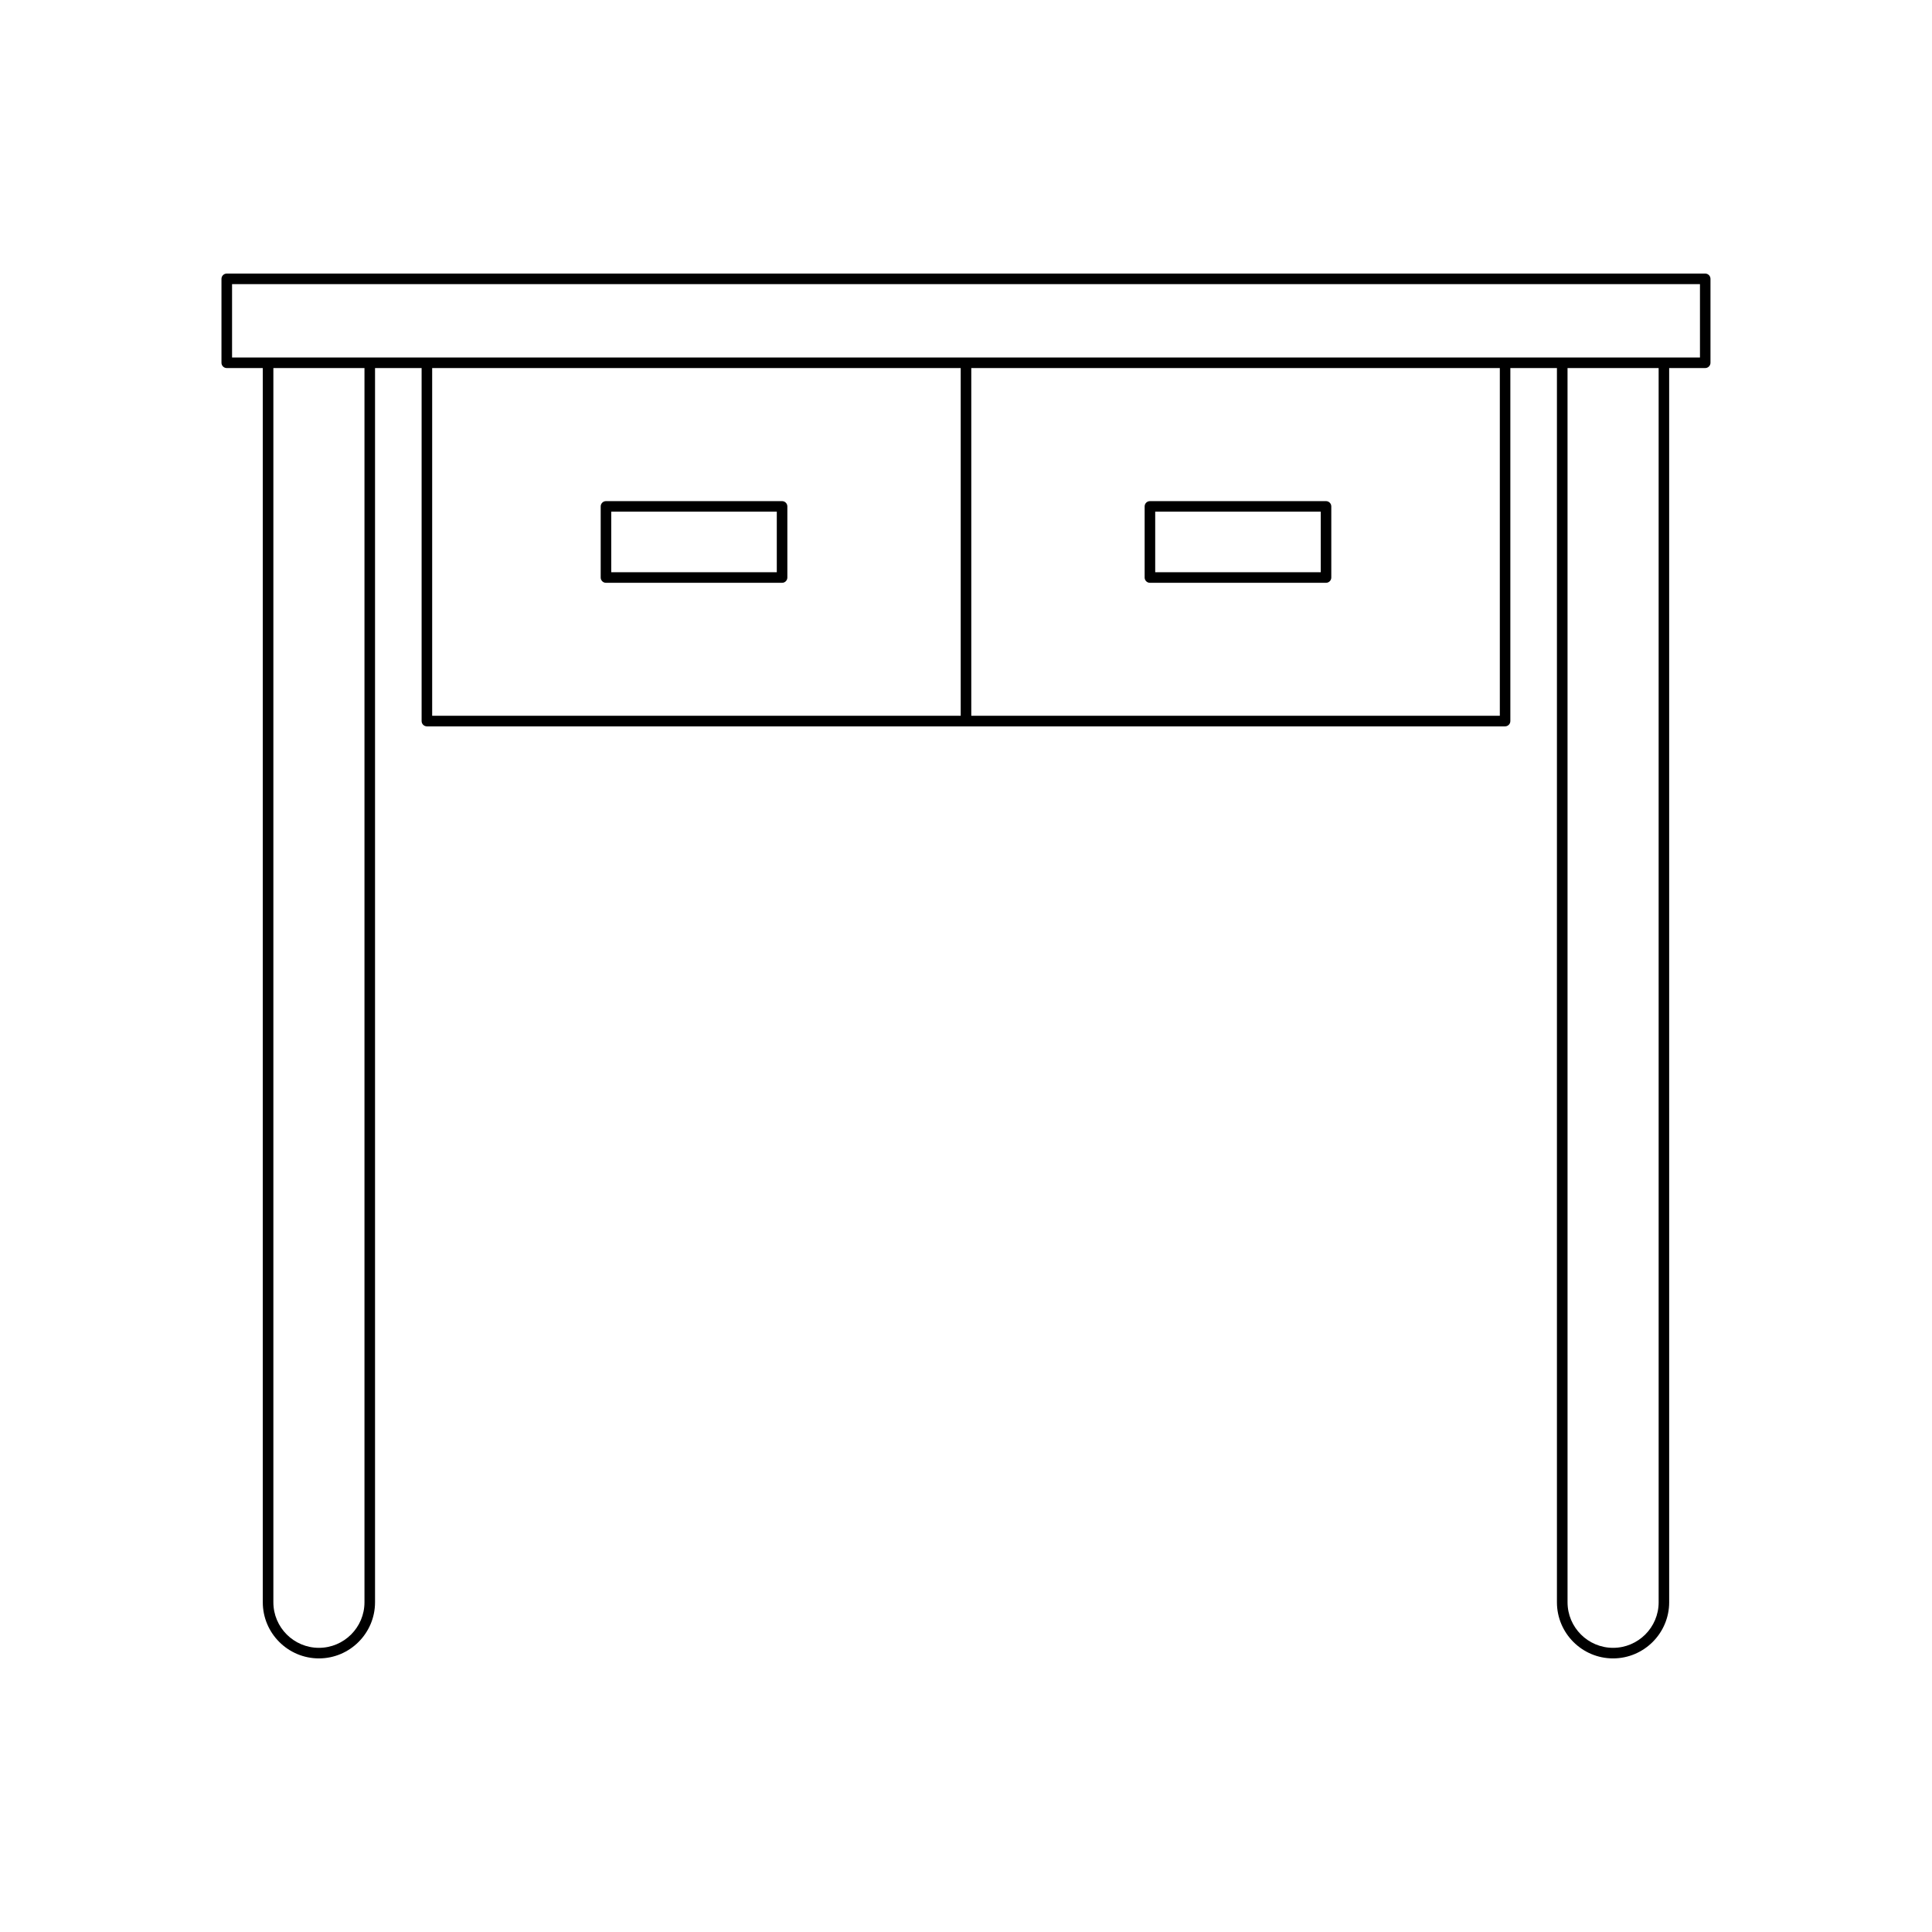
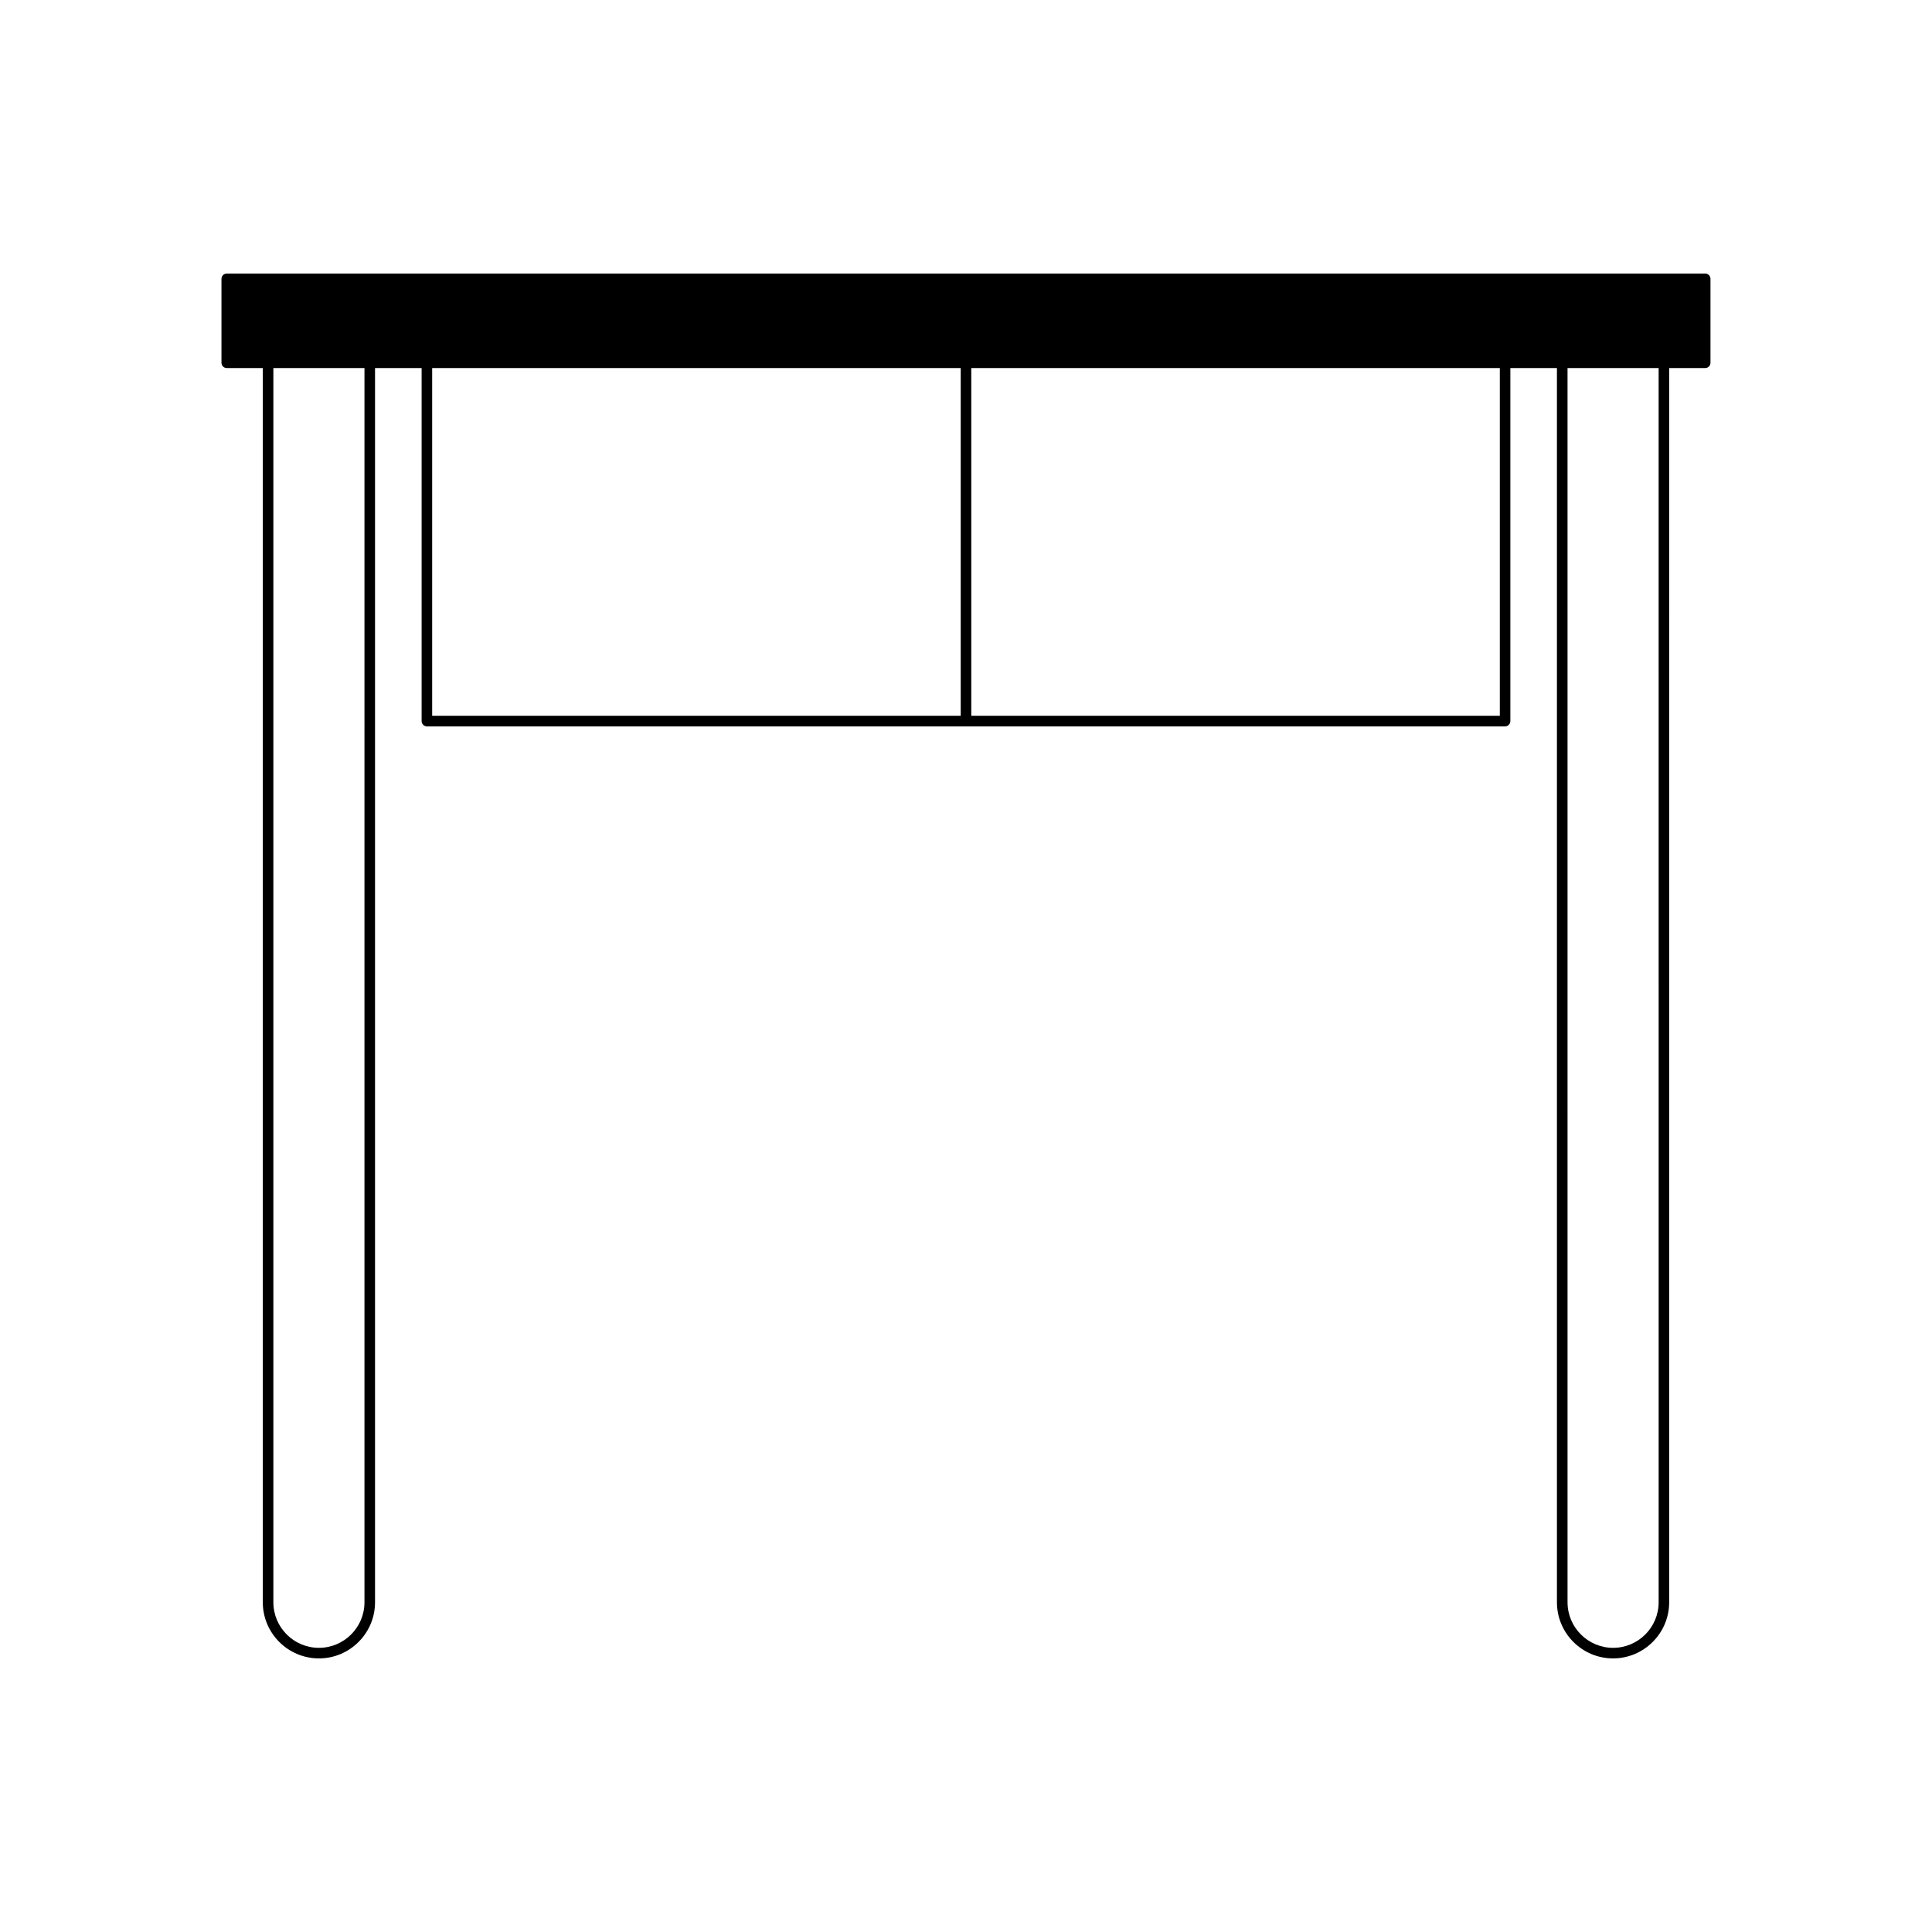
<svg xmlns="http://www.w3.org/2000/svg" fill="#000000" width="800px" height="800px" version="1.1" viewBox="144 144 512 512">
  <g>
-     <path d="m595.9 216.5h-391.81c-0.77 0-1.398 0.629-1.398 1.398v22.242c0 0.77 0.629 1.398 1.398 1.398h9.551v327.08c0 8.199 6.676 14.875 14.875 14.875s14.871-6.676 14.871-14.875v-327.08h12.344v93.555c0 0.77 0.629 1.398 1.398 1.398h285.73c0.77 0 1.398-0.629 1.398-1.398v-93.555h12.344v327.08c0 8.199 6.668 14.875 14.871 14.875 8.199 0 14.875-6.676 14.875-14.875l-0.004-327.08h9.551c0.77 0 1.398-0.629 1.398-1.398v-22.242c0-0.773-0.629-1.402-1.398-1.402zm-355.31 352.12c0 6.66-5.418 12.074-12.07 12.074-6.66 0-12.074-5.418-12.074-12.074v-327.08h24.145zm158.01-234.93h-140.07v-92.156h140.07zm142.87 0h-140.07v-92.156h140.07zm42.09 234.93c0 6.66-5.418 12.074-12.074 12.074-6.652 0-12.07-5.418-12.07-12.074l-0.004-327.08h24.145zm10.949-329.88h-389.01v-19.445h389.01z" />
-     <path d="m448.74 298.45h46.668c0.77 0 1.398-0.629 1.398-1.398v-18.848c0-0.77-0.629-1.398-1.398-1.398h-46.668c-0.77 0-1.398 0.629-1.398 1.398v18.848c0 0.77 0.629 1.398 1.398 1.398zm1.402-18.852h43.871v16.051h-43.871z" />
-     <path d="m304.59 298.45h46.668c0.77 0 1.398-0.629 1.398-1.398v-18.848c0-0.77-0.629-1.398-1.398-1.398h-46.668c-0.77 0-1.398 0.629-1.398 1.398v18.848c-0.004 0.77 0.625 1.398 1.398 1.398zm1.398-18.852h43.871v16.051h-43.871z" />
+     <path d="m595.9 216.5h-391.81c-0.77 0-1.398 0.629-1.398 1.398v22.242c0 0.77 0.629 1.398 1.398 1.398h9.551v327.08c0 8.199 6.676 14.875 14.875 14.875s14.871-6.676 14.871-14.875v-327.08h12.344v93.555c0 0.77 0.629 1.398 1.398 1.398h285.73c0.77 0 1.398-0.629 1.398-1.398v-93.555h12.344v327.08c0 8.199 6.668 14.875 14.871 14.875 8.199 0 14.875-6.676 14.875-14.875l-0.004-327.08h9.551c0.77 0 1.398-0.629 1.398-1.398v-22.242c0-0.773-0.629-1.402-1.398-1.402zm-355.31 352.12c0 6.66-5.418 12.074-12.07 12.074-6.66 0-12.074-5.418-12.074-12.074v-327.08h24.145zm158.01-234.93h-140.07v-92.156h140.07zm142.87 0h-140.07v-92.156h140.07zm42.09 234.93c0 6.66-5.418 12.074-12.074 12.074-6.652 0-12.07-5.418-12.07-12.074l-0.004-327.08h24.145m10.949-329.88h-389.01v-19.445h389.01z" />
  </g>
</svg>